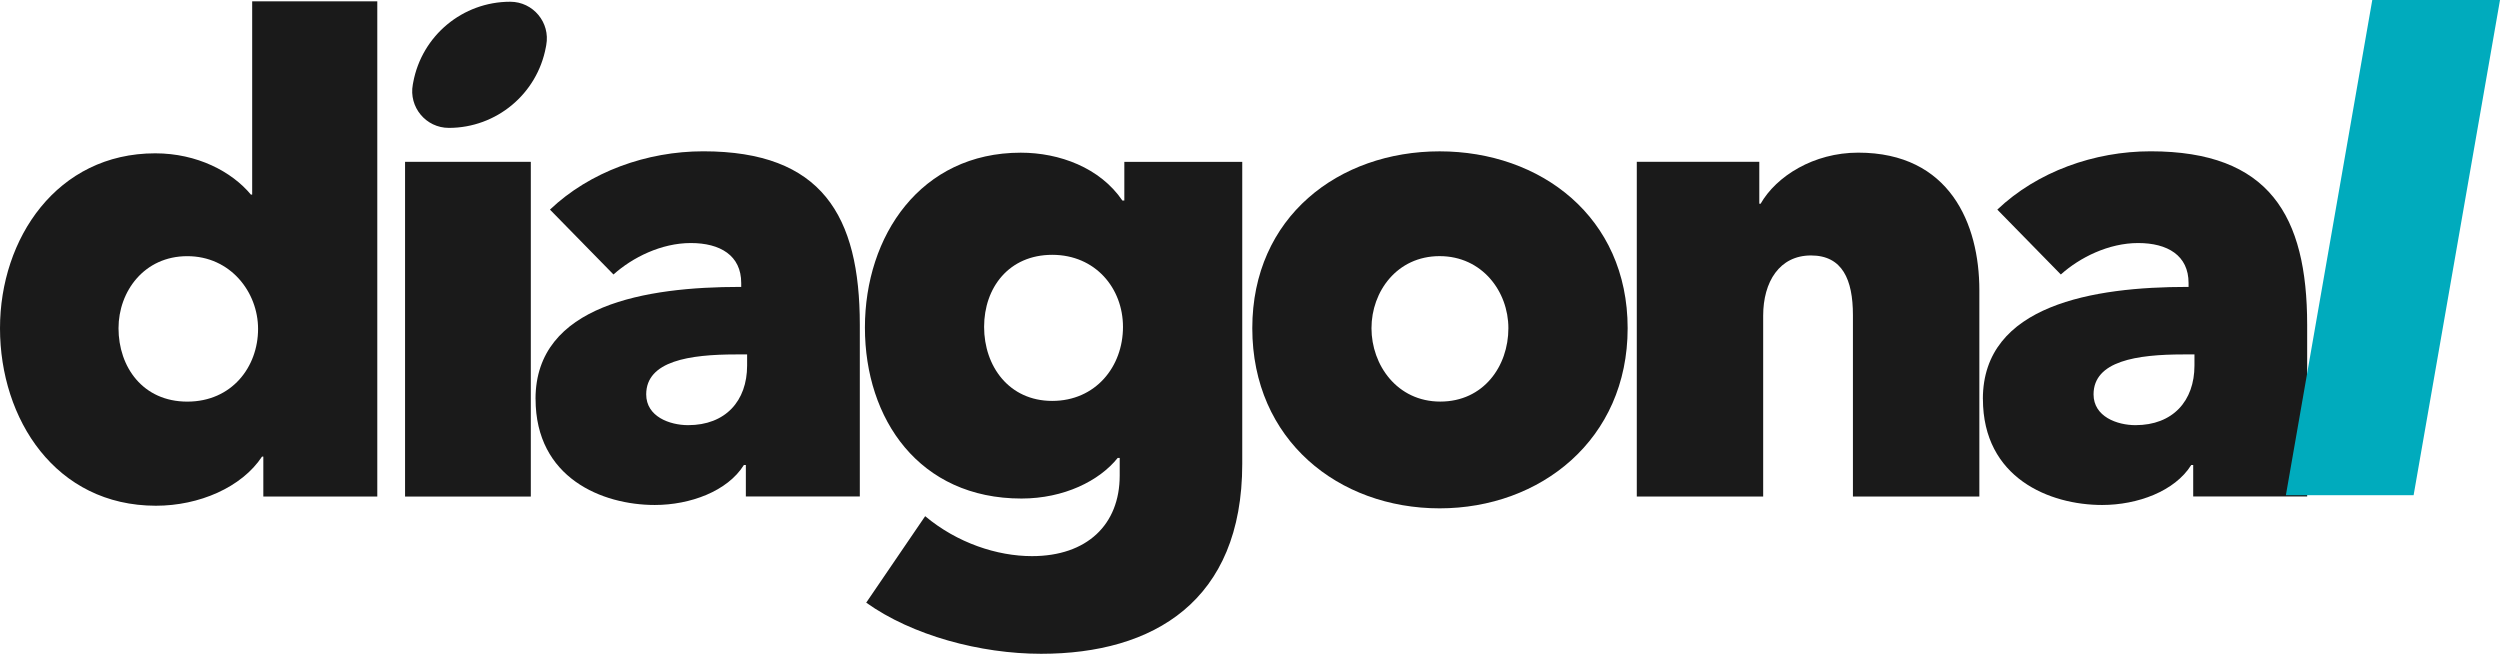
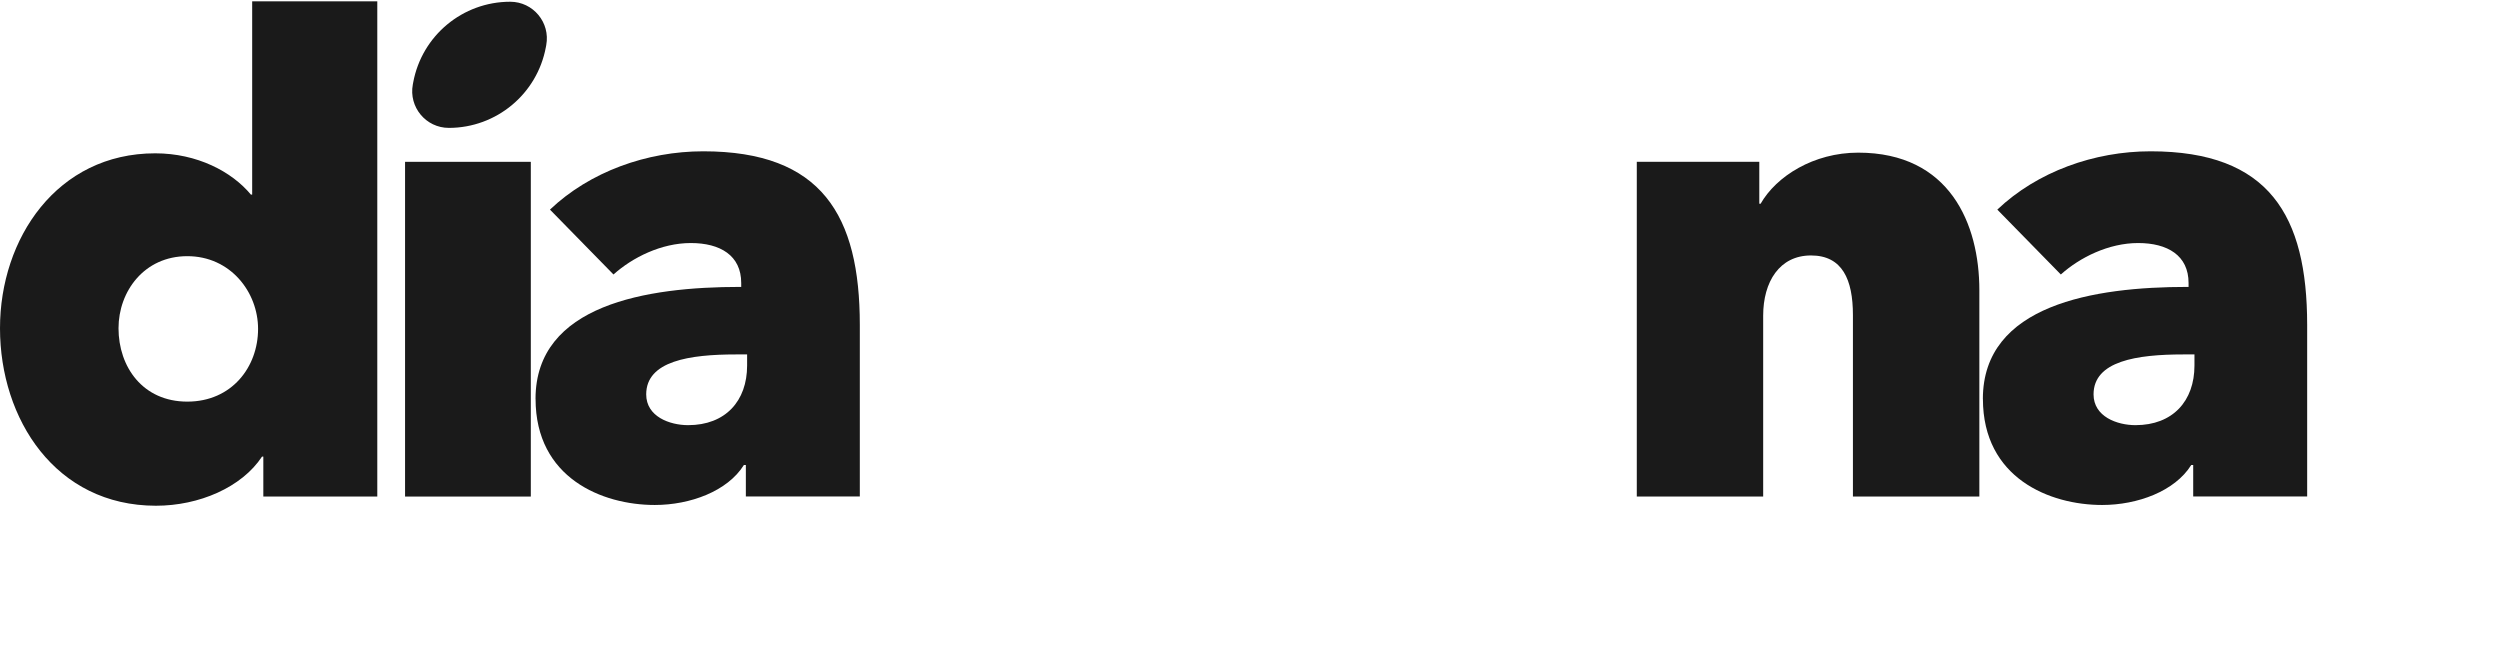
<svg xmlns="http://www.w3.org/2000/svg" id="Layer_2" data-name="Layer 2" viewBox="0 0 632 165.27">
  <defs>
    <style>
      .cls-1 {
        fill: #1a1a1a;
      }

      .cls-2 {
        fill: #00abbd;
      }
    </style>
  </defs>
  <g id="Home_Page" data-name="Home Page">
    <g>
      <g>
        <path class="cls-1" d="M0,82.97c0-22.69,14.41-44.21,39.24-44.21,10.6,0,19.37,4.63,24.18,10.43h.33V.34h31.63v125.19h-28.81v-10.1h-.33c-5.14,7.78-15.9,12.42-26.83,12.42C14.07,127.84,0,105.99,0,82.97ZM65.24,83.14c0-9.27-6.96-18.38-17.89-18.38s-17.39,8.94-17.39,18.22c0,9.77,6.13,18.55,17.39,18.55s17.89-8.78,17.89-18.38Z" />
        <path class="cls-1" d="M102.4,125.53V40.91h31.79v84.62h-31.79Z" />
        <path class="cls-1" d="M135.38,100.85c0-23.85,28.15-28.32,51.67-28.32h.33v-.99c0-6.96-5.3-10.1-12.75-10.1s-14.74,3.64-19.54,7.95l-16.06-16.4c10.1-9.6,24.51-14.74,38.75-14.74,29.97,0,39.58,16.23,39.58,43.88v43.38h-28.81v-7.95h-.5c-4.14,6.63-13.58,10.1-22.52,10.1-13.25,0-30.14-6.79-30.14-26.82ZM188.87,92.41v-2.81h-2.82c-11.76,0-22.69,1.66-22.69,10.1,0,5.63,5.96,7.78,10.6,7.78,9.44,0,14.91-6.12,14.91-15.07Z" />
-         <path class="cls-1" d="M218.98,152.35l14.9-21.86c8.11,6.79,18.22,10.1,26.99,10.1,13.91,0,22.19-7.95,22.19-20.36v-4.47h-.5c-4.64,5.8-13.58,10.27-24.34,10.27-25.83,0-39.57-20.04-39.57-43.22s14.07-44.21,39.41-44.21c9.77,0,20.04,3.81,25.67,12.09h.5v-9.77h29.81v76.34c0,34.77-22.52,48.02-50.84,48.02-15.4,0-32.62-4.64-44.21-12.92ZM283.89,82.64c0-9.77-6.96-18.22-17.89-18.22s-17.22,8.28-17.22,18.22,6.29,18.71,17.22,18.71,17.89-8.61,17.89-18.71Z" />
-         <path class="cls-1" d="M316.58,82.97c0-28.15,21.86-44.71,47.36-44.71s47.53,16.56,47.53,44.71-22.03,45.54-47.53,45.54-47.36-17.22-47.36-45.54ZM381.32,82.97c0-9.27-6.63-18.22-17.39-18.22s-17.22,8.94-17.22,18.22,6.46,18.55,17.39,18.55,17.22-8.94,17.22-18.55Z" />
        <path class="cls-1" d="M413.78,125.53V40.91h30.97v10.6h.33c3.97-6.96,13.41-12.92,24.67-12.92,23.18,0,30.63,18.05,30.63,34.77v52.16h-31.96v-45.87c0-8.94-2.65-15.07-10.6-15.07s-12.09,6.63-12.09,15.24v45.7h-31.96Z" />
        <path class="cls-1" d="M501.27,100.85c0-23.85,28.15-28.32,51.67-28.32h.33v-.99c0-6.96-5.3-10.1-12.75-10.1s-14.74,3.64-19.54,7.95l-16.06-16.4c10.1-9.6,24.51-14.74,38.75-14.74,29.97,0,39.58,16.23,39.58,43.88v43.38h-28.81v-7.95h-.5c-4.14,6.63-13.58,10.1-22.52,10.1-13.25,0-30.14-6.79-30.14-26.82ZM554.76,92.41v-2.81h-2.82c-11.76,0-22.69,1.66-22.69,10.1,0,5.63,5.96,7.78,10.6,7.78,9.44,0,14.91-6.12,14.91-15.07Z" />
      </g>
      <path class="cls-1" d="M113.47,32.33h0c-5.8,0-10.17-5.26-9.11-10.96l.1-.54C106.65,9.01,116.96.44,128.98.44h0c5.8,0,10.17,5.26,9.11,10.96l-.1.54c-2.2,11.82-12.51,20.39-24.53,20.39Z" />
-       <path class="cls-2" d="M577.87,125.19L599.71,0h32.29l-21.84,125.19h-32.29Z" />
    </g>
  </g>
</svg>